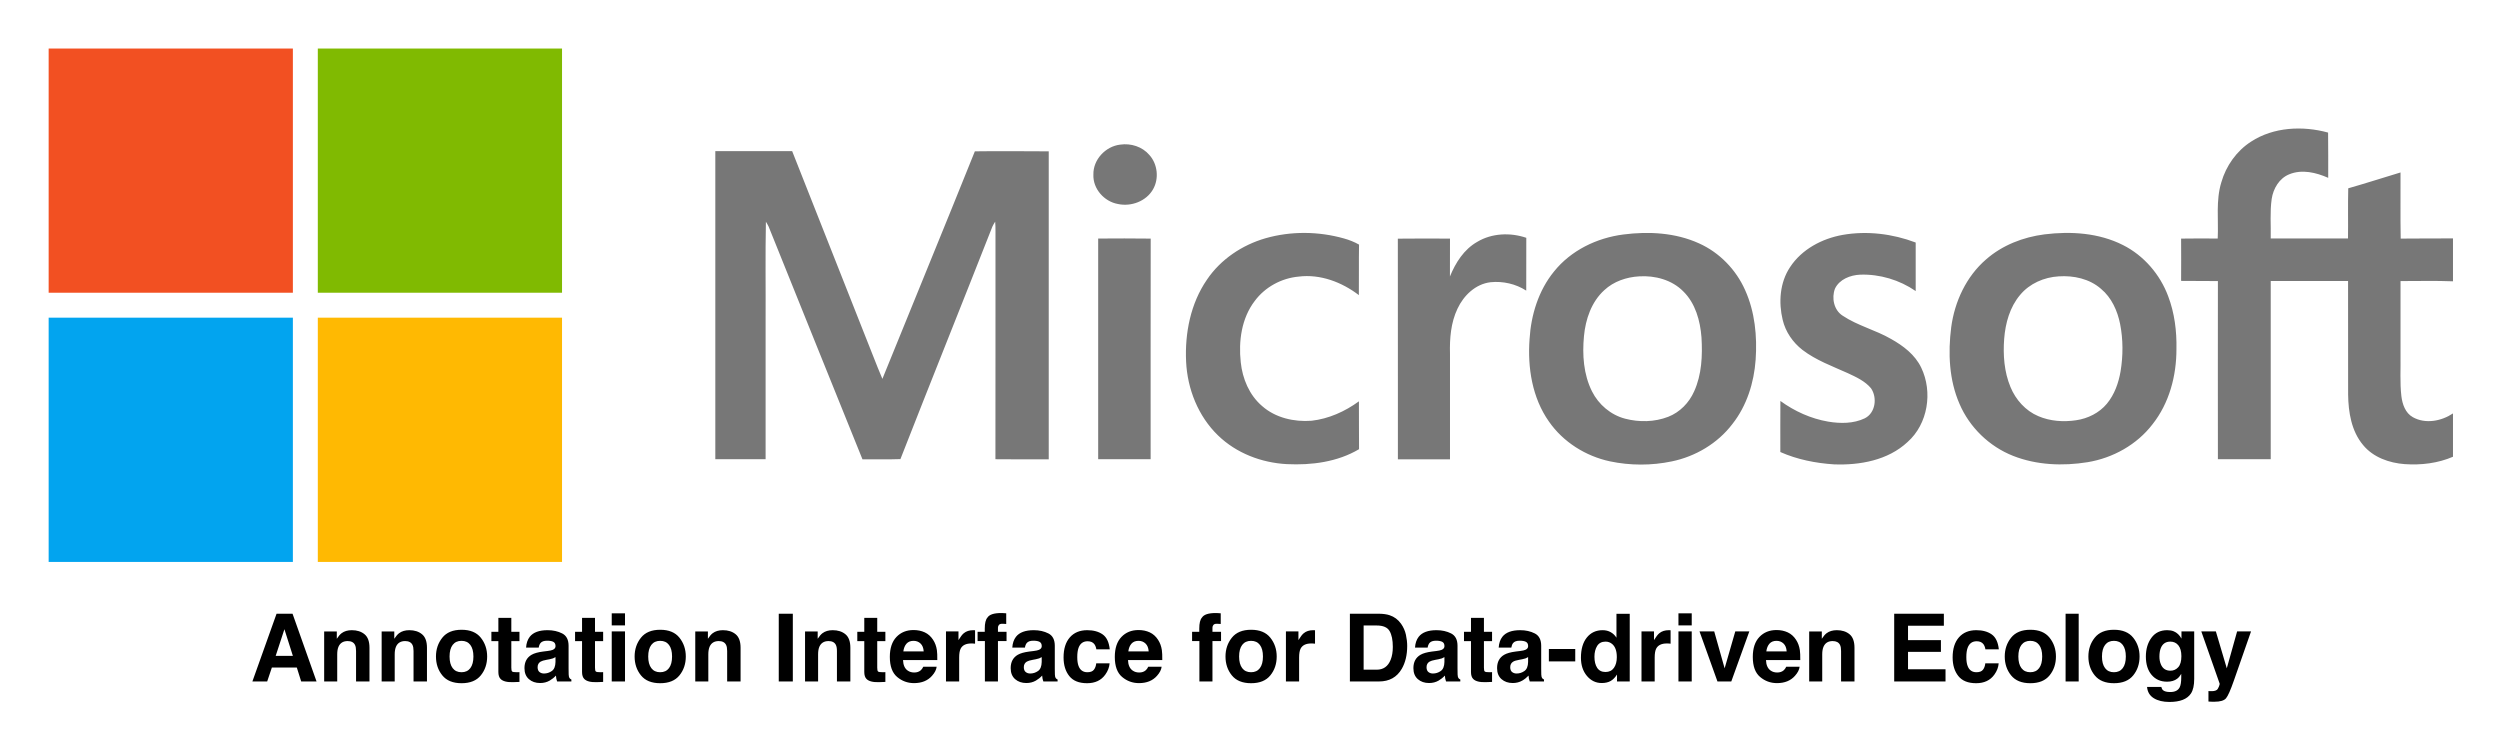
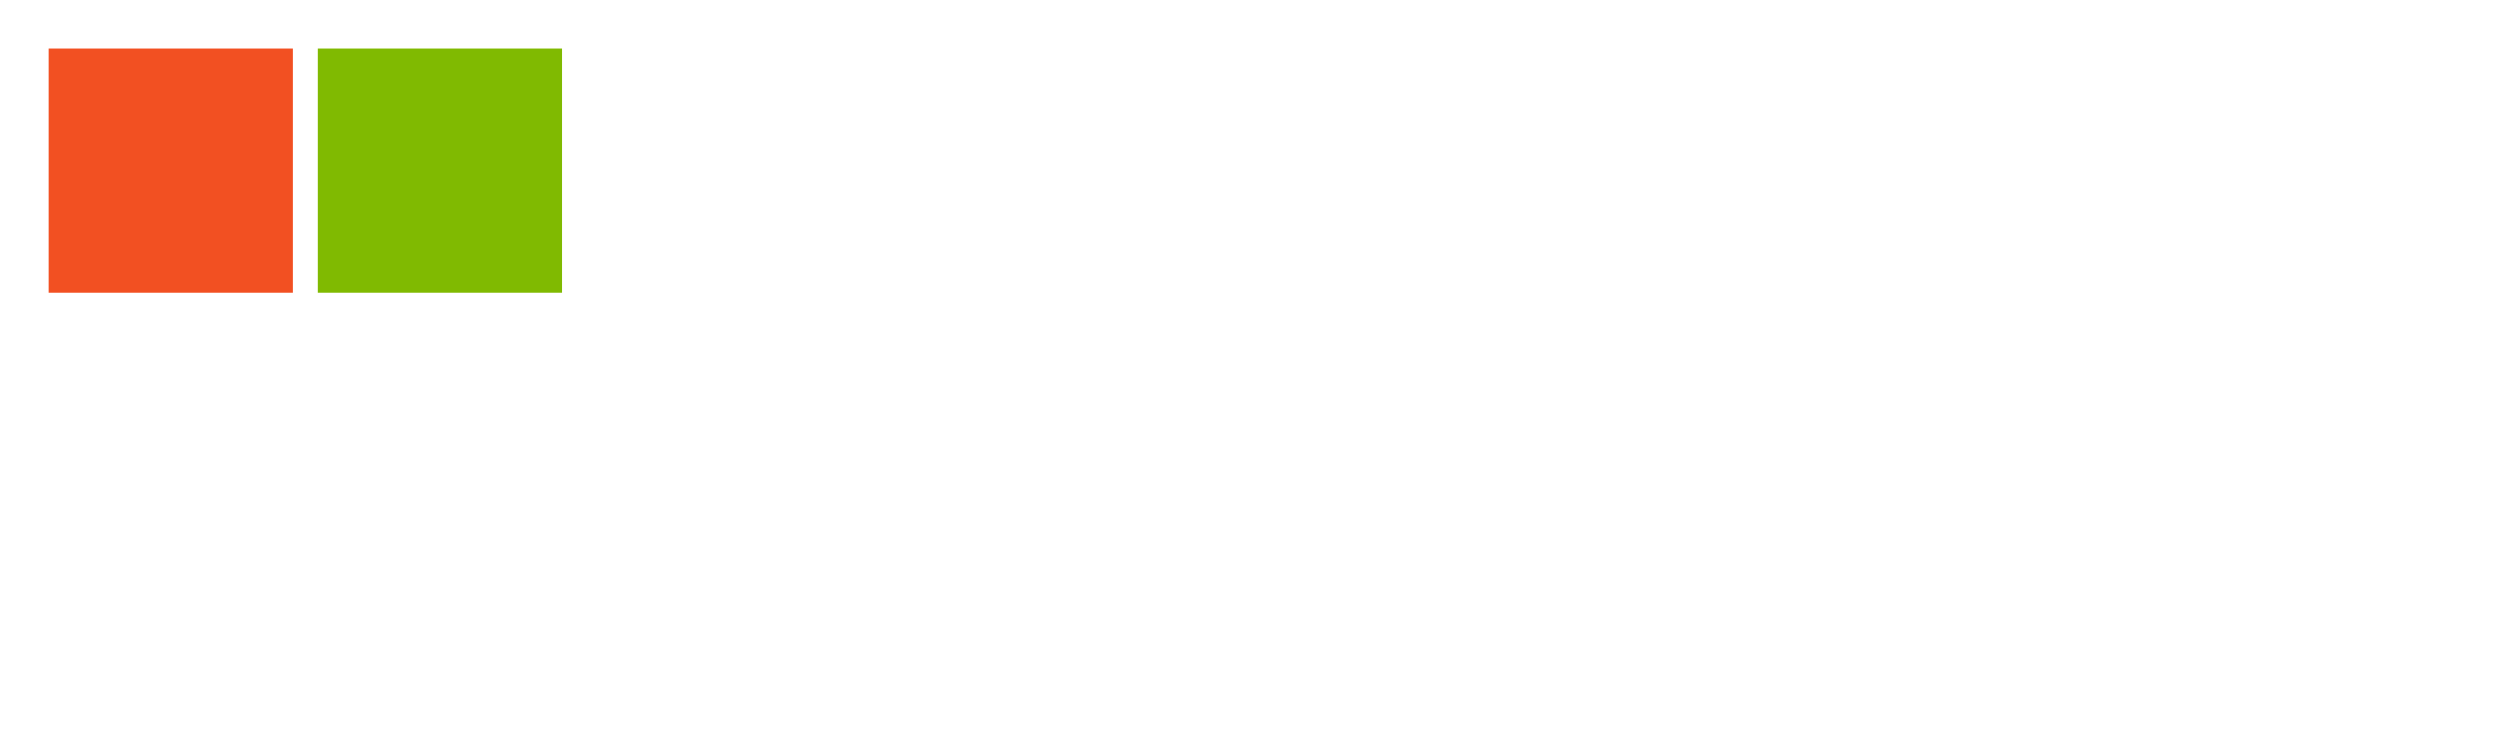
<svg xmlns="http://www.w3.org/2000/svg" role="img" viewBox="-6.70 72.06 413.14 123.89">
  <title>Annotation Interface for Data-driven Ecology logo</title>
  <style>svg {enable-background:new 0 0 400 245}</style>
  <g>
    <path fill="#f25022" d="M1.34,80.08H41.7c0,13.45,0,26.91,0,40.36c-13.45,0-26.91,0-40.36,0V80.08L1.34,80.08z" />
    <path fill="#80ba01" d="M45.82,80.08h40.36c0,13.45,0,26.91,0,40.36c-13.45,0-26.91,0-40.36,0C45.82,106.99,45.82,93.53,45.82,80.08 L45.82,80.08z" />
    <g>
-       <path fill="#777" d="M390.03 111.49c-.07-3.64-.01-7.29-.03-10.93-2.88.87-5.74 1.79-8.64 2.62-.07 2.76 0 5.53-.04 8.29-4.26 0-8.51 0-12.77 0 .05-2.18-.15-4.37.16-6.54.26-1.71 1.25-3.41 2.91-4.07 2.1-.86 4.44-.29 6.43.59-.01-2.49.02-4.99-.02-7.48-4.19-1.15-9-.93-12.72 1.49-2.4 1.54-4.14 4-4.92 6.72-.93 3.02-.45 6.21-.6 9.3-2.02-.01-4.04-.03-6.05.01.02 2.33.01 4.66 0 6.99 2.02.04 4.05-.01 6.08.03-.02 9.81 0 19.62 0 29.44 2.91 0 5.82 0 8.73 0 0-9.82 0-19.63 0-29.45 4.26-.01 8.52 0 12.78 0 .01 6.26-.01 12.51.01 18.77.04 2.91.54 6.03 2.47 8.33 1.67 2.04 4.32 2.97 6.88 3.16 2.7.19 5.49-.14 7.98-1.22v-7.16c-1.91 1.28-4.56 1.79-6.64.62-1.24-.69-1.73-2.16-1.89-3.48-.26-2.25-.1-4.52-.14-6.78 0-4.08.01-8.15 0-12.23 2.89.01 5.78-.08 8.67.04v-7.09C395.78 111.48 392.9 111.45 390.03 111.49zM178.42 95.96c-2.42.28-4.49 2.48-4.43 4.95-.1 2.35 1.79 4.46 4.05 4.86 2.18.48 4.69-.45 5.81-2.43 1.01-1.76.76-4.16-.61-5.67C182.08 96.3 180.18 95.7 178.42 95.96zM154.4 97.07c-5.04 12.55-10.2 25.06-15.28 37.6-1.06-2.49-2-5.03-3.02-7.54-3.96-10.03-7.94-20.06-11.89-30.09-4.23 0-8.46 0-12.7 0 0 16.97 0 33.94 0 50.91 2.77 0 5.54 0 8.31 0-.01-7.6 0-15.19 0-22.79.03-5.49-.06-10.98.05-16.46.16.25.3.51.44.78 5.18 12.83 10.32 25.67 15.52 38.49 2.09-.03 4.18.04 6.27-.04 5.02-12.83 10.16-25.61 15.2-38.43.13-.28.29-.55.46-.81.04.56.06 1.12.05 1.69-.02 12.52.02 25.04-.01 37.57 2.94.04 5.87.01 8.81.02 0-16.97-.01-33.93 0-50.9C162.54 97.06 158.47 97.01 154.4 97.07zM215.41 111.47c-4.21-1.19-8.75-1.24-12.97-.04-3.87 1.12-7.42 3.49-9.68 6.84-2.71 3.93-3.67 8.84-3.45 13.54.21 4.53 2 9.04 5.28 12.21 3.03 2.94 7.19 4.52 11.37 4.74 4.08.2 8.36-.35 11.93-2.47-.03-2.64 0-5.27-.02-7.91-2.3 1.68-4.99 2.89-7.83 3.21-2.88.22-5.97-.48-8.17-2.43-2.12-1.81-3.25-4.53-3.53-7.25-.38-3.48.13-7.26 2.31-10.11 1.7-2.3 4.41-3.77 7.25-4.03 3.58-.45 7.15.91 9.96 3.06.03-2.78-.02-5.57.03-8.35C217.12 112.05 216.28 111.71 215.41 111.47zM274.08 112.28c-3.89-1.77-8.31-2.01-12.5-1.47-4.4.56-8.68 2.63-11.48 6.13-2.55 3.13-3.79 7.16-4.03 11.15-.35 4.71.43 9.7 3.2 13.63 2.35 3.39 6.07 5.72 10.08 6.58 3.36.71 6.87.71 10.22.01 3.92-.81 7.59-2.98 10.02-6.18 2.38-3.02 3.57-6.82 3.84-10.62.27-3.89-.12-7.92-1.74-11.51C280.19 116.62 277.46 113.8 274.08 112.28zM273.27 136.73c-.83 1.88-2.36 3.46-4.29 4.21-2.25.87-4.79.92-7.12.31-2.37-.62-4.38-2.33-5.47-4.51-1.41-2.81-1.62-6.05-1.33-9.13.26-2.8 1.24-5.68 3.37-7.61 1.55-1.44 3.66-2.15 5.74-2.27 2.62-.17 5.42.57 7.3 2.48 2.02 1.98 2.8 4.86 3.01 7.6C274.66 130.82 274.53 133.95 273.27 136.73zM305.8 128.07c-2.56-1.48-5.52-2.19-7.99-3.84-1.45-.92-1.86-2.93-1.27-4.47.74-1.55 2.54-2.24 4.17-2.31 3.24-.11 6.5.87 9.17 2.71 0-2.67 0-5.35 0-8.02-3.82-1.45-8.05-1.97-12.08-1.26-3.41.61-6.76 2.38-8.69 5.34-1.69 2.54-1.91 5.81-1.21 8.71.47 1.97 1.67 3.71 3.26 4.95 2.26 1.73 4.96 2.7 7.53 3.86 1.37.64 2.82 1.3 3.81 2.49 1.06 1.55.74 4.08-1.04 4.96-1.86.89-4.03.88-6.02.55-2.87-.49-5.57-1.71-7.92-3.42-.03 2.81 0 5.62-.01 8.44 2.79 1.24 5.84 1.84 8.87 2.04 4.27.16 8.92-.67 12.15-3.69 3.38-2.99 4.19-8.28 2.27-12.28C309.78 130.68 307.82 129.2 305.8 128.07zM344.12 112.55c-3.98-2.01-8.6-2.3-12.96-1.76-3.51.45-6.96 1.78-9.65 4.14-3.27 2.82-5.19 6.96-5.76 11.2-.54 4.24-.36 8.71 1.37 12.67 1.66 3.89 4.93 7.05 8.87 8.6 3.89 1.53 8.21 1.7 12.3 1.04 4.18-.69 8.14-2.89 10.73-6.27 2.77-3.5 3.96-8.02 3.95-12.43.06-2.95-.31-5.94-1.36-8.71C350.27 117.42 347.59 114.29 344.12 112.55zM343.74 133.41c-.33 1.92-1 3.84-2.26 5.36-1.27 1.53-3.15 2.46-5.1 2.74-2.09.31-4.29.16-6.24-.68-2.11-.89-3.74-2.72-4.6-4.82-1.04-2.5-1.24-5.27-1.04-7.95.2-2.59.93-5.25 2.64-7.27 1.56-1.88 3.96-2.92 6.37-3.06 2.47-.17 5.1.4 6.99 2.06 1.75 1.45 2.72 3.62 3.16 5.81C344.17 128.18 344.16 130.83 343.74 133.41zM237.42 112.03c-2.19 1.24-3.58 3.44-4.51 5.72.01-2.09 0-4.18.01-6.26-2.87-.01-5.75-.03-8.62.01.02 12.15 0 24.31.01 36.47 2.87 0 5.74 0 8.61 0 0-5.82 0-11.63 0-17.45-.07-2.53.14-5.14 1.24-7.45 1.02-2.18 2.98-4.08 5.46-4.37 2.03-.21 4.18.27 5.9 1.39.01-2.91 0-5.82.01-8.73C242.89 110.46 239.83 110.58 237.42 112.03zM174.78 111.48c.01 12.16 0 24.32 0 36.47 2.89 0 5.78 0 8.67 0 .01-12.15-.02-24.31.01-36.46C180.57 111.44 177.68 111.47 174.78 111.48z" />
-     </g>
-     <path fill="#02a4ef" d="M1.34,124.56c13.45,0,26.91,0,40.36,0c0,13.45,0,26.91,0,40.36H1.34V124.56L1.34,124.56z" />
-     <path fill="#ffb902" d="M45.82,124.56c13.45,0,26.91,0,40.36,0c0,13.45,0,26.91,0,40.36H45.82 C45.82,151.47,45.82,138.01,45.82,124.56L45.82,124.56z" />
+       </g>
  </g>
-   <path d="M19.65 35.86L26.33 15.47L32.80 35.86ZM20.32 3.62L1.83 55.44L13.15 55.44L16.73 44.79L35.82 44.79L39.16 55.44L50.91 55.44L32.55 3.62ZM26.37 3.62ZM87.63 19.32C85.11 17.24 81.87 16.21 77.91 16.21C74.74 16.21 72.13 16.98 70.07 18.53C68.92 19.39 67.70 20.81 66.41 22.78L66.41 17.19L56.74 17.19L56.74 55.44L66.73 55.44L66.73 34.70C66.73 32.33 67.05 30.39 67.71 28.86C68.98 25.98 71.31 24.54 74.71 24.54C77.47 24.54 79.35 25.52 80.33 27.49C80.87 28.57 81.14 30.12 81.14 32.13L81.14 55.44L91.41 55.44L91.41 29.64C91.41 24.83 90.15 21.39 87.63 19.32ZM74.21 16.10ZM131.61 19.32C129.09 17.24 125.85 16.21 121.89 16.21C118.72 16.21 116.11 16.98 114.05 18.53C112.90 19.39 111.68 20.81 110.39 22.78L110.39 17.19L100.72 17.19L100.72 55.44L110.71 55.44L110.71 34.70C110.71 32.33 111.04 30.39 111.69 28.86C112.96 25.98 115.29 24.54 118.69 24.54C121.45 24.54 123.33 25.52 124.31 27.49C124.85 28.57 125.12 30.12 125.12 32.13L125.12 55.44L135.39 55.44L135.39 29.64C135.39 24.83 134.13 21.39 131.61 19.32ZM118.20 16.10ZM168.57 45.25C167.00 47.33 164.75 48.38 161.82 48.38C158.89 48.38 156.64 47.33 155.06 45.25C153.47 43.16 152.68 40.20 152.68 36.35C152.68 32.51 153.47 29.55 155.06 27.47C156.64 25.40 158.89 24.36 161.82 24.36C164.75 24.36 167.00 25.40 168.57 27.47C170.14 29.55 170.93 32.51 170.93 36.35C170.93 40.20 170.14 43.16 168.57 45.25ZM176.59 50.78C179.82 46.79 181.44 41.98 181.44 36.35C181.44 30.82 179.82 26.03 176.59 21.97C173.36 17.92 168.45 15.89 161.86 15.89C155.27 15.89 150.36 17.92 147.13 21.97C143.89 26.03 142.28 30.82 142.28 36.35C142.28 41.98 143.89 46.79 147.13 50.78C150.36 54.78 155.27 56.78 161.86 56.78C168.45 56.78 173.36 54.78 176.59 50.78ZM161.86 16.10ZM184.68 24.61L190.02 24.61L190.02 48.20C190.02 50.59 190.58 52.36 191.71 53.51C193.44 55.31 196.68 56.13 201.41 55.97L206.16 55.79L206.16 48.30C205.83 48.33 205.49 48.35 205.15 48.36C204.81 48.37 204.49 48.38 204.19 48.38C202.15 48.38 200.93 48.18 200.53 47.79C200.13 47.41 199.93 46.43 199.93 44.86L199.93 24.61L206.16 24.61L206.16 17.47L199.93 17.47L199.93 6.79L190.02 6.79L190.02 17.47L184.68 17.47ZM233.72 36.81L233.72 40.54C233.65 43.89 232.71 46.20 230.89 47.46C229.07 48.73 227.09 49.36 224.93 49.36C223.57 49.36 222.42 48.98 221.47 48.22C220.52 47.46 220.04 46.22 220.04 44.51C220.04 42.59 220.82 41.17 222.36 40.25C223.28 39.71 224.79 39.26 226.90 38.88L229.15 38.46C230.27 38.25 231.16 38.02 231.80 37.78C232.45 37.53 233.09 37.21 233.72 36.81ZM227.64 32.13L224.23 32.55C220.36 33.05 217.43 33.87 215.44 35.02C211.80 37.13 209.99 40.54 209.99 45.25C209.99 48.88 211.12 51.69 213.38 53.67C215.64 55.65 218.51 56.64 221.98 56.64C224.70 56.64 227.13 56.02 229.29 54.77C231.09 53.72 232.69 52.44 234.07 50.94C234.14 51.81 234.23 52.58 234.35 53.26C234.47 53.94 234.68 54.67 234.98 55.44L245.88 55.44L245.88 53.96C245.23 53.66 244.73 53.27 244.41 52.80C244.08 52.34 243.88 51.45 243.81 50.13C243.76 48.40 243.74 46.92 243.74 45.70L243.74 28.13C243.74 23.51 242.11 20.37 238.85 18.70C235.59 17.04 231.87 16.21 227.67 16.21C221.23 16.21 216.68 17.89 214.03 21.27C212.37 23.43 211.43 26.18 211.22 29.53L220.89 29.53C221.12 28.05 221.59 26.88 222.29 26.02C223.28 24.84 224.95 24.26 227.32 24.26C229.43 24.26 231.03 24.56 232.12 25.15C233.21 25.75 233.75 26.84 233.75 28.41C233.75 29.70 233.04 30.64 231.61 31.25C230.81 31.61 229.49 31.90 227.64 32.13ZM228.16 16.10ZM248.70 24.61L254.04 24.61L254.04 48.20C254.04 50.59 254.60 52.36 255.73 53.51C257.46 55.31 260.70 56.13 265.43 55.97L270.18 55.79L270.18 48.30C269.85 48.33 269.51 48.35 269.17 48.36C268.83 48.37 268.51 48.38 268.21 48.38C266.17 48.38 264.95 48.18 264.55 47.79C264.15 47.41 263.95 46.43 263.95 44.86L263.95 24.61L270.18 24.61L270.18 17.47L263.95 17.47L263.95 6.79L254.04 6.79L254.04 17.47L248.70 17.47ZM286.91 12.55L286.91 3.30L276.75 3.30L276.75 12.55ZM276.75 17.12L276.75 55.44L286.91 55.44L286.91 17.12ZM320.55 45.25C318.98 47.33 316.73 48.38 313.80 48.38C310.88 48.38 308.62 47.33 307.04 45.25C305.46 43.16 304.66 40.20 304.66 36.35C304.66 32.51 305.46 29.55 307.04 27.47C308.62 25.40 310.88 24.36 313.80 24.36C316.73 24.36 318.98 25.40 320.55 27.47C322.13 29.55 322.91 32.51 322.91 36.35C322.91 40.20 322.13 43.16 320.55 45.25ZM328.57 50.78C331.80 46.79 333.42 41.98 333.42 36.35C333.42 30.82 331.80 26.03 328.57 21.97C325.34 17.92 320.43 15.89 313.84 15.89C307.25 15.89 302.34 17.92 299.11 21.97C295.88 26.03 294.26 30.82 294.26 36.35C294.26 41.98 295.88 46.79 299.11 50.78C302.34 54.78 307.25 56.78 313.84 56.78C320.43 56.78 325.34 54.78 328.57 50.78ZM313.84 16.10ZM371.55 19.32C369.03 17.24 365.79 16.21 361.83 16.21C358.66 16.21 356.05 16.98 353.99 18.53C352.84 19.39 351.62 20.81 350.33 22.78L350.33 17.19L340.66 17.19L340.66 55.44L350.65 55.44L350.65 34.70C350.65 32.33 350.98 30.39 351.63 28.86C352.90 25.98 355.23 24.54 358.63 24.54C361.39 24.54 363.27 25.52 364.25 27.49C364.79 28.57 365.06 30.12 365.06 32.13L365.06 55.44L375.33 55.44L375.33 29.64C375.33 24.83 374.07 21.39 371.55 19.32ZM358.14 16.10ZM415.30 55.44L415.30 3.62L404.54 3.62L404.54 55.44ZM409.92 2.60ZM455.54 19.32C453.02 17.24 449.78 16.21 445.82 16.21C442.65 16.21 440.04 16.98 437.98 18.53C436.83 19.39 435.61 20.81 434.32 22.78L434.32 17.19L424.65 17.19L424.65 55.44L434.64 55.44L434.64 34.70C434.64 32.33 434.96 30.39 435.62 28.86C436.89 25.98 439.22 24.54 442.62 24.54C445.38 24.54 447.26 25.52 448.24 27.49C448.78 28.57 449.05 30.12 449.05 32.13L449.05 55.44L459.32 55.44L459.32 29.64C459.32 24.83 458.06 21.39 455.54 19.32ZM442.13 16.10ZM464.63 24.61L469.97 24.61L469.97 48.20C469.97 50.59 470.53 52.36 471.66 53.51C473.39 55.31 476.62 56.13 481.36 55.97L486.11 55.79L486.11 48.30C485.78 48.33 485.44 48.35 485.10 48.36C484.76 48.37 484.44 48.38 484.14 48.38C482.10 48.38 480.88 48.18 480.48 47.79C480.08 47.41 479.88 46.43 479.88 44.86L479.88 24.61L486.11 24.61L486.11 17.47L479.88 17.47L479.88 6.79L469.97 6.79L469.97 17.47L464.63 17.47ZM502.26 26.54C503.54 25.09 505.34 24.36 507.66 24.36C509.79 24.36 511.58 25.05 513.02 26.42C514.46 27.79 515.26 29.80 515.43 32.45L499.85 32.45C500.18 29.96 500.98 28.00 502.26 26.54ZM516.27 17.89C513.71 16.70 510.84 16.10 507.66 16.10C502.29 16.10 497.92 17.87 494.56 21.41C491.20 24.95 489.52 30.04 489.52 36.67C489.52 43.75 491.38 48.86 495.11 52.00C498.83 55.14 503.13 56.71 508.01 56.71C513.91 56.71 518.51 54.84 521.79 51.12C523.90 48.77 525.08 46.46 525.34 44.19L515.11 44.19C514.57 45.32 513.95 46.20 513.25 46.83C511.96 48.00 510.28 48.59 508.22 48.59C506.27 48.59 504.61 48.11 503.23 47.14C500.95 45.60 499.75 42.90 499.61 39.06L525.83 39.06C525.88 35.75 525.77 33.22 525.52 31.46C525.07 28.46 524.10 25.83 522.60 23.55C520.93 20.98 518.82 19.09 516.27 17.89ZM508.36 16.10ZM553.87 16.22C553.74 16.21 553.58 16.21 553.39 16.21C550.39 16.21 547.96 16.99 546.08 18.56C544.93 19.50 543.59 21.25 542.04 23.80L542.04 17.12L532.48 17.12L532.48 55.44L542.57 55.44L542.57 37.13C542.57 34.05 542.95 31.78 543.73 30.30C545.11 27.68 547.82 26.37 551.85 26.37C552.15 26.37 552.55 26.38 553.04 26.40C553.54 26.43 554.10 26.47 554.73 26.54L554.73 16.28C554.29 16.25 554.00 16.24 553.87 16.22ZM576.46 3.15C575.94 3.11 575.37 3.09 574.73 3.09C569.18 3.09 565.68 4.24 564.22 6.54C562.84 8.09 562.15 10.91 562.15 15.01L562.15 17.47L556.66 17.47L556.66 24.54L562.25 24.54L562.25 55.44L572.24 55.44L572.24 24.54L578.81 24.54L578.81 17.47L572.24 17.47L572.24 14.24C572.24 13.49 572.49 12.80 572.99 12.18C573.50 11.56 574.41 11.27 575.74 11.30C577.06 11.34 578.00 11.39 578.57 11.46L578.57 3.30C577.68 3.23 576.97 3.18 576.46 3.15ZM605.71 36.81L605.71 40.54C605.64 43.89 604.69 46.20 602.88 47.46C601.06 48.73 599.07 49.36 596.92 49.36C595.56 49.36 594.40 48.98 593.46 48.22C592.51 47.46 592.03 46.22 592.03 44.51C592.03 42.59 592.80 41.17 594.35 40.25C595.27 39.71 596.78 39.26 598.89 38.88L601.14 38.46C602.26 38.25 603.15 38.02 603.79 37.78C604.44 37.53 605.07 37.21 605.71 36.81ZM599.63 32.13L596.21 32.55C592.35 33.05 589.42 33.87 587.43 35.02C583.79 37.13 581.98 40.54 581.98 45.25C581.98 48.88 583.11 51.69 585.37 53.67C587.63 55.65 590.50 56.64 593.96 56.64C596.68 56.64 599.12 56.02 601.28 54.77C603.08 53.72 604.68 52.44 606.06 50.94C606.13 51.81 606.22 52.58 606.34 53.26C606.46 53.94 606.67 54.67 606.97 55.44L617.87 55.44L617.87 53.96C617.21 53.66 616.72 53.27 616.39 52.80C616.07 52.34 615.87 51.45 615.80 50.13C615.75 48.40 615.73 46.92 615.73 45.70L615.73 28.13C615.73 23.51 614.10 20.37 610.84 18.70C607.58 17.04 603.86 16.21 599.66 16.21C593.21 16.21 588.67 17.89 586.02 21.27C584.36 23.43 583.42 26.18 583.21 29.53L592.88 29.53C593.11 28.05 593.58 26.88 594.28 26.02C595.27 24.84 596.94 24.26 599.31 24.26C601.42 24.26 603.02 24.56 604.11 25.15C605.20 25.75 605.74 26.84 605.74 28.41C605.74 29.70 605.03 30.64 603.60 31.25C602.80 31.61 601.48 31.90 599.63 32.13ZM600.15 16.10ZM647.51 30.87L657.77 30.87C657.21 25.41 655.40 21.60 652.34 19.44C649.28 17.29 645.35 16.21 640.55 16.21C634.90 16.21 630.47 18.04 627.26 21.69C624.05 25.35 622.44 30.47 622.44 37.05C622.44 42.89 623.89 47.64 626.80 51.29C629.71 54.95 634.24 56.78 640.41 56.78C646.57 56.78 651.22 54.59 654.36 50.20C656.33 47.48 657.43 44.60 657.67 41.55L647.44 41.55C647.23 43.57 646.63 45.21 645.64 46.48C644.66 47.74 643.00 48.38 640.65 48.38C637.35 48.38 635.10 46.78 633.90 43.59C633.25 41.88 632.92 39.62 632.92 36.81C632.92 33.86 633.25 31.49 633.90 29.71C635.14 26.36 637.45 24.68 640.83 24.68C643.20 24.68 644.94 25.45 646.07 27C646.84 28.15 647.32 29.44 647.51 30.87ZM640.72 16.10ZM674.38 26.54C675.66 25.09 677.46 24.36 679.78 24.36C681.91 24.36 683.70 25.05 685.14 26.42C686.58 27.79 687.39 29.80 687.55 32.45L671.98 32.45C672.30 29.96 673.11 28.00 674.38 26.54ZM688.39 17.89C685.84 16.70 682.97 16.10 679.78 16.10C674.41 16.10 670.05 17.87 666.69 21.41C663.32 24.95 661.64 30.04 661.64 36.67C661.64 43.75 663.50 48.86 667.23 52.00C670.96 55.14 675.26 56.71 680.13 56.71C686.04 56.71 690.63 54.84 693.91 51.12C696.02 48.77 697.21 46.46 697.46 44.19L687.23 44.19C686.70 45.32 686.07 46.20 685.37 46.83C684.08 48.00 682.41 48.59 680.34 48.59C678.40 48.59 676.73 48.11 675.35 47.14C673.08 45.60 671.87 42.90 671.73 39.06L697.96 39.06C698.00 35.75 697.90 33.22 697.64 31.46C697.20 28.46 696.22 25.83 694.72 23.55C693.06 20.98 690.95 19.09 688.39 17.89ZM680.48 16.10ZM740.57 3.15C740.05 3.11 739.48 3.09 738.84 3.09C733.29 3.09 729.79 4.24 728.33 6.54C726.95 8.09 726.26 10.91 726.26 15.01L726.26 17.47L720.77 17.47L720.77 24.54L726.36 24.54L726.36 55.44L736.35 55.44L736.35 24.54L742.92 24.54L742.92 17.47L736.35 17.47L736.35 14.24C736.35 13.49 736.60 12.80 737.10 12.18C737.61 11.56 738.52 11.27 739.85 11.30C741.17 11.34 742.11 11.39 742.68 11.46L742.68 3.30C741.79 3.23 741.08 3.18 740.57 3.15ZM772.63 45.25C771.06 47.33 768.81 48.38 765.88 48.38C762.95 48.38 760.69 47.33 759.11 45.25C757.53 43.16 756.74 40.20 756.74 36.35C756.74 32.51 757.53 29.55 759.11 27.47C760.69 25.40 762.95 24.36 765.88 24.36C768.81 24.36 771.06 25.40 772.63 27.47C774.20 29.55 774.98 32.51 774.98 36.35C774.98 40.20 774.20 43.16 772.63 45.25ZM780.64 50.78C783.88 46.79 785.50 41.98 785.50 36.35C785.50 30.82 783.88 26.03 780.64 21.97C777.41 17.92 772.50 15.89 765.91 15.89C759.33 15.89 754.42 17.92 751.18 21.97C747.95 26.03 746.33 30.82 746.33 36.35C746.33 41.98 747.95 46.79 751.18 50.78C754.42 54.78 759.33 56.78 765.91 56.78C772.50 56.78 777.41 54.78 780.64 50.78ZM765.91 16.10ZM813.96 16.22C813.83 16.21 813.67 16.21 813.48 16.21C810.48 16.21 808.04 16.99 806.17 18.56C805.02 19.50 803.67 21.25 802.13 23.80L802.13 17.12L792.56 17.12L792.56 55.44L802.65 55.44L802.65 37.13C802.65 34.05 803.04 31.78 803.81 30.30C805.20 27.68 807.90 26.37 811.93 26.37C812.24 26.37 812.64 26.38 813.13 26.40C813.62 26.43 814.18 26.47 814.82 26.54L814.82 16.28C814.37 16.25 814.08 16.24 813.96 16.22ZM852.01 12.62L862.00 12.62C866.92 12.62 870.21 14.03 871.86 16.86C873.51 19.68 874.34 23.73 874.34 29.00C874.34 32.82 873.79 36.12 872.68 38.88C870.67 43.92 867.11 46.44 862.00 46.44L852.01 46.44ZM871.84 4.75C869.71 4.04 867.04 3.67 863.82 3.62L841.50 3.62L841.50 55.44L863.82 55.44C871.65 55.44 877.44 52.22 881.19 45.77C883.96 40.99 885.34 35.16 885.34 28.27C885.34 25.55 885.01 22.69 884.36 19.69C883.70 16.69 882.47 13.90 880.66 11.32C878.41 8.13 875.47 5.94 871.84 4.75ZM913.82 36.81L913.82 40.54C913.75 43.89 912.80 46.20 910.99 47.46C909.17 48.73 907.18 49.36 905.03 49.36C903.67 49.36 902.51 48.98 901.56 48.22C900.62 47.46 900.14 46.22 900.14 44.51C900.14 42.59 900.91 41.17 902.46 40.25C903.38 39.71 904.89 39.26 907.00 38.88L909.25 38.46C910.37 38.25 911.26 38.02 911.90 37.78C912.54 37.53 913.18 37.21 913.82 36.81ZM907.73 32.13L904.32 32.55C900.46 33.05 897.53 33.87 895.54 35.02C891.90 37.13 890.09 40.54 890.09 45.25C890.09 48.88 891.22 51.69 893.48 53.67C895.74 55.65 898.61 56.64 902.07 56.64C904.79 56.64 907.23 56.02 909.39 54.77C911.19 53.72 912.79 52.44 914.17 50.94C914.24 51.81 914.33 52.58 914.45 53.26C914.57 53.94 914.78 54.67 915.08 55.44L925.98 55.44L925.98 53.96C925.32 53.66 924.83 53.27 924.50 52.80C924.18 52.34 923.98 51.45 923.91 50.13C923.86 48.40 923.84 46.92 923.84 45.70L923.84 28.13C923.84 23.51 922.21 20.37 918.95 18.70C915.69 17.04 911.96 16.21 907.77 16.21C901.32 16.21 896.78 17.89 894.13 21.27C892.46 23.43 891.53 26.18 891.32 29.53L900.98 29.53C901.22 28.05 901.69 26.88 902.39 26.02C903.38 24.84 905.05 24.26 907.42 24.26C909.53 24.26 911.13 24.56 912.22 25.15C913.31 25.75 913.85 26.84 913.85 28.41C913.85 29.70 913.14 30.64 911.71 31.25C910.91 31.61 909.59 31.90 907.73 32.13ZM908.26 16.10ZM928.79 24.61L934.14 24.61L934.14 48.20C934.14 50.59 934.70 52.36 935.82 53.51C937.56 55.31 940.79 56.13 945.53 55.97L950.27 55.79L950.27 48.30C949.95 48.33 949.61 48.35 949.27 48.36C948.93 48.37 948.61 48.38 948.30 48.38C946.27 48.38 945.05 48.18 944.65 47.79C944.25 47.41 944.05 46.43 944.05 44.86L944.05 24.61L950.27 24.61L950.27 17.47L944.05 17.47L944.05 6.79L934.14 6.79L934.14 17.47L928.79 17.47ZM977.84 36.81L977.84 40.54C977.77 43.89 976.82 46.20 975.01 47.46C973.19 48.73 971.20 49.36 969.05 49.36C967.69 49.36 966.53 48.98 965.58 48.22C964.63 47.46 964.16 46.22 964.16 44.51C964.16 42.59 964.93 41.17 966.48 40.25C967.39 39.71 968.91 39.26 971.02 38.88L973.27 38.46C974.39 38.25 975.28 38.02 975.92 37.78C976.56 37.53 977.20 37.21 977.84 36.81ZM971.75 32.13L968.34 32.55C964.48 33.05 961.55 33.87 959.55 35.02C955.92 37.13 954.11 40.54 954.11 45.25C954.11 48.88 955.24 51.69 957.50 53.67C959.76 55.65 962.62 56.64 966.09 56.64C968.81 56.64 971.25 56.02 973.41 54.77C975.21 53.72 976.80 52.44 978.19 50.94C978.26 51.81 978.35 52.58 978.47 53.26C978.59 53.94 978.80 54.67 979.10 55.44L990 55.44L990 53.96C989.34 53.66 988.85 53.27 988.52 52.80C988.20 52.34 988.00 51.45 987.93 50.13C987.88 48.40 987.86 46.92 987.86 45.70L987.86 28.13C987.86 23.51 986.23 20.37 982.97 18.70C979.71 17.04 975.98 16.21 971.79 16.21C965.34 16.21 960.80 17.89 958.15 21.27C956.48 23.43 955.55 26.18 955.34 29.53L965.00 29.53C965.24 28.05 965.71 26.88 966.41 26.02C967.39 24.84 969.07 24.26 971.44 24.26C973.55 24.26 975.15 24.56 976.24 25.15C977.33 25.75 977.87 26.84 977.87 28.41C977.87 29.70 977.16 30.64 975.73 31.25C974.93 31.61 973.61 31.90 971.75 32.13ZM972.28 16.10ZM993.73 30.62L993.73 40.11L1013.91 40.11L1013.91 30.62ZM1041.05 17.74C1039.24 16.72 1037.18 16.21 1034.86 16.21C1029.82 16.21 1025.79 18.08 1022.78 21.83C1019.77 25.58 1018.27 30.73 1018.27 37.27C1018.27 42.94 1019.79 47.58 1022.85 51.21C1025.91 54.83 1029.68 56.64 1034.16 56.64C1036.87 56.64 1039.15 56.12 1040.98 55.09C1042.80 54.06 1044.43 52.41 1045.86 50.13L1045.86 55.44L1055.60 55.44L1055.60 3.69L1045.44 3.69L1045.44 21.97C1044.32 20.17 1042.85 18.76 1041.05 17.74ZM1043.51 45.04C1042.03 47.14 1039.88 48.20 1037.04 48.20C1034.20 48.20 1032.09 47.14 1030.69 45.02C1029.30 42.90 1028.60 40.07 1028.60 36.53C1028.60 33.25 1029.29 30.50 1030.66 28.28C1032.03 26.07 1034.18 24.96 1037.11 24.96C1039.03 24.96 1040.72 25.57 1042.17 26.79C1044.54 28.80 1045.72 32.16 1045.72 36.84C1045.72 40.20 1044.98 42.93 1043.51 45.04ZM1085.99 16.22C1085.87 16.21 1085.71 16.21 1085.52 16.21C1082.52 16.21 1080.08 16.99 1078.21 18.56C1077.06 19.50 1075.71 21.25 1074.16 23.80L1074.16 17.12L1064.60 17.12L1064.60 55.44L1074.69 55.44L1074.69 37.13C1074.69 34.05 1075.08 31.78 1075.85 30.30C1077.23 27.68 1079.94 26.37 1083.97 26.37C1084.28 26.37 1084.68 26.38 1085.17 26.40C1085.66 26.43 1086.22 26.47 1086.86 26.54L1086.86 16.28C1086.41 16.25 1086.12 16.24 1085.99 16.22ZM1103.03 12.55L1103.03 3.30L1092.87 3.30L1092.87 12.55ZM1092.87 17.12L1092.87 55.44L1103.03 55.44L1103.03 17.12ZM1136.36 17.12L1128.20 45.39L1120.22 17.12L1108.97 17.12L1122.71 55.44L1133.30 55.44L1147.11 17.12ZM1162.49 26.54C1163.77 25.09 1165.57 24.36 1167.89 24.36C1170.02 24.36 1171.81 25.05 1173.25 26.42C1174.69 27.79 1175.50 29.80 1175.66 32.45L1160.09 32.45C1160.41 29.96 1161.22 28.00 1162.49 26.54ZM1176.50 17.89C1173.95 16.70 1171.08 16.10 1167.89 16.10C1162.52 16.10 1158.16 17.87 1154.79 21.41C1151.43 24.95 1149.75 30.04 1149.75 36.67C1149.75 43.75 1151.61 48.86 1155.34 52.00C1159.07 55.14 1163.37 56.71 1168.24 56.71C1174.15 56.71 1178.74 54.84 1182.02 51.12C1184.13 48.77 1185.32 46.46 1185.57 44.19L1175.34 44.19C1174.80 45.32 1174.18 46.20 1173.48 46.83C1172.19 48.00 1170.52 48.59 1168.45 48.59C1166.51 48.59 1164.84 48.11 1163.46 47.14C1161.19 45.60 1159.98 42.90 1159.84 39.06L1186.07 39.06C1186.11 35.75 1186.01 33.22 1185.75 31.46C1185.30 28.46 1184.33 25.83 1182.83 23.55C1181.17 20.98 1179.06 19.09 1176.50 17.89ZM1168.59 16.10ZM1223.77 19.32C1221.25 17.24 1218.01 16.21 1214.05 16.21C1210.89 16.21 1208.27 16.98 1206.21 18.53C1205.06 19.39 1203.84 20.81 1202.55 22.78L1202.55 17.19L1192.89 17.19L1192.89 55.44L1202.87 55.44L1202.87 34.70C1202.87 32.33 1203.20 30.39 1203.86 28.86C1205.12 25.98 1207.45 24.54 1210.85 24.54C1213.62 24.54 1215.49 25.52 1216.48 27.49C1217.02 28.57 1217.29 30.12 1217.29 32.13L1217.29 55.44L1227.55 55.44L1227.55 29.64C1227.55 24.83 1226.29 21.39 1223.77 19.32ZM1210.36 16.10ZM1295.93 12.80L1295.93 3.62L1257.93 3.62L1257.93 55.44L1297.20 55.44L1297.20 46.13L1268.51 46.13L1268.51 32.80L1293.68 32.80L1293.68 23.80L1268.51 23.80L1268.51 12.80ZM1277.19 3.62ZM1327.71 30.87L1337.98 30.87C1337.41 25.41 1335.60 21.60 1332.54 19.44C1329.49 17.29 1325.55 16.21 1320.75 16.21C1315.10 16.21 1310.67 18.04 1307.46 21.69C1304.25 25.35 1302.64 30.47 1302.64 37.05C1302.64 42.89 1304.10 47.64 1307.00 51.29C1309.91 54.95 1314.45 56.78 1320.61 56.78C1326.77 56.78 1331.43 54.59 1334.57 50.20C1336.54 47.48 1337.64 44.60 1337.87 41.55L1327.64 41.55C1327.43 43.57 1326.83 45.21 1325.85 46.48C1324.86 47.74 1323.20 48.38 1320.86 48.38C1317.55 48.38 1315.30 46.78 1314.11 43.59C1313.45 41.88 1313.12 39.62 1313.12 36.81C1313.12 33.86 1313.45 31.49 1314.11 29.71C1315.35 26.36 1317.66 24.68 1321.03 24.68C1323.40 24.68 1325.14 25.45 1326.27 27C1327.04 28.15 1327.52 29.44 1327.71 30.87ZM1320.93 16.10ZM1368.81 45.25C1367.24 47.33 1364.99 48.38 1362.06 48.38C1359.13 48.38 1356.87 47.33 1355.29 45.25C1353.71 43.16 1352.92 40.20 1352.92 36.35C1352.92 32.51 1353.71 29.55 1355.29 27.47C1356.87 25.40 1359.13 24.36 1362.06 24.36C1364.99 24.36 1367.24 25.40 1368.81 27.47C1370.38 29.55 1371.16 32.51 1371.16 36.35C1371.16 40.20 1370.38 43.16 1368.81 45.25ZM1376.82 50.78C1380.06 46.79 1381.68 41.98 1381.68 36.35C1381.68 30.82 1380.06 26.03 1376.82 21.97C1373.59 17.92 1368.68 15.89 1362.09 15.89C1355.51 15.89 1350.60 17.92 1347.36 21.97C1344.13 26.03 1342.51 30.82 1342.51 36.35C1342.51 41.98 1344.13 46.79 1347.36 50.78C1350.60 54.78 1355.51 56.78 1362.09 56.78C1368.68 56.78 1373.59 54.78 1376.82 50.78ZM1362.09 16.10ZM1399.08 55.44L1399.08 3.62L1389.06 3.62L1389.06 55.44ZM1432.79 45.25C1431.22 47.33 1428.97 48.38 1426.04 48.38C1423.11 48.38 1420.86 47.33 1419.28 45.25C1417.69 43.16 1416.90 40.20 1416.90 36.35C1416.90 32.51 1417.69 29.55 1419.28 27.47C1420.86 25.40 1423.11 24.36 1426.04 24.36C1428.97 24.36 1431.22 25.40 1432.79 27.47C1434.36 29.55 1435.15 32.51 1435.15 36.35C1435.15 40.20 1434.36 43.16 1432.79 45.25ZM1440.81 50.78C1444.04 46.79 1445.66 41.98 1445.66 36.35C1445.66 30.82 1444.04 26.03 1440.81 21.97C1437.57 17.92 1432.66 15.89 1426.08 15.89C1419.49 15.89 1414.58 17.92 1411.35 21.97C1408.11 26.03 1406.50 30.82 1406.50 36.35C1406.50 41.98 1408.11 46.79 1411.35 50.78C1414.58 54.78 1419.49 56.78 1426.08 56.78C1432.66 56.78 1437.57 54.78 1440.81 50.78ZM1426.08 16.10ZM1475.23 44.56C1473.61 46.33 1471.63 47.21 1469.29 47.21C1465.77 47.21 1463.33 45.60 1461.97 42.36C1461.22 40.63 1460.85 38.65 1460.85 36.42C1460.85 33.84 1461.20 31.68 1461.90 29.92C1463.24 26.61 1465.66 24.96 1469.18 24.96C1471.76 24.96 1473.81 25.91 1475.35 27.81C1476.88 29.71 1477.65 32.47 1477.65 36.11C1477.65 39.97 1476.84 42.79 1475.23 44.56ZM1471.82 17.09C1470.39 16.50 1468.71 16.21 1466.79 16.21C1461.59 16.21 1457.57 18.15 1454.73 22.03C1451.89 25.90 1450.48 30.69 1450.48 36.39C1450.48 42.29 1451.95 46.97 1454.89 50.43C1457.83 53.89 1461.76 55.62 1466.68 55.62C1469.87 55.62 1472.46 54.86 1474.45 53.33C1475.55 52.51 1476.59 51.28 1477.55 49.64L1477.55 52.10C1477.55 55.76 1477.15 58.36 1476.35 59.91C1475.13 62.32 1472.72 63.53 1469.11 63.53C1466.55 63.53 1464.74 63.07 1463.66 62.16C1463.03 61.64 1462.57 60.80 1462.29 59.63L1451.39 59.63C1451.72 63.45 1453.43 66.32 1456.52 68.24C1459.62 70.16 1463.61 71.12 1468.51 71.12C1476.62 71.12 1482.11 68.96 1484.96 64.65C1486.63 62.14 1487.46 58.42 1487.46 53.47L1487.46 17.12L1477.72 17.12L1477.72 22.64C1476.22 19.95 1474.25 18.09 1471.82 17.09ZM1469.99 16.10ZM1498.36 62.79L1498.36 70.80C1499.44 70.88 1500.25 70.92 1500.79 70.93C1501.32 70.94 1502.04 70.95 1502.93 70.95C1507.36 70.95 1510.31 70.07 1511.79 68.33C1513.27 66.58 1515.27 62.07 1517.80 54.81L1530.95 17.12L1520.30 17.12L1512.39 45.39L1504.02 17.12L1492.88 17.12L1506.94 57.13C1507.03 57.41 1506.83 58.18 1506.32 59.45C1505.82 60.71 1505.27 61.55 1504.69 61.95C1504.08 62.37 1503.33 62.64 1502.44 62.75C1501.55 62.87 1500.61 62.91 1499.63 62.86ZM1511.93 16.10Z" transform="translate(34.614 172.7) scale(.216)" />
</svg>